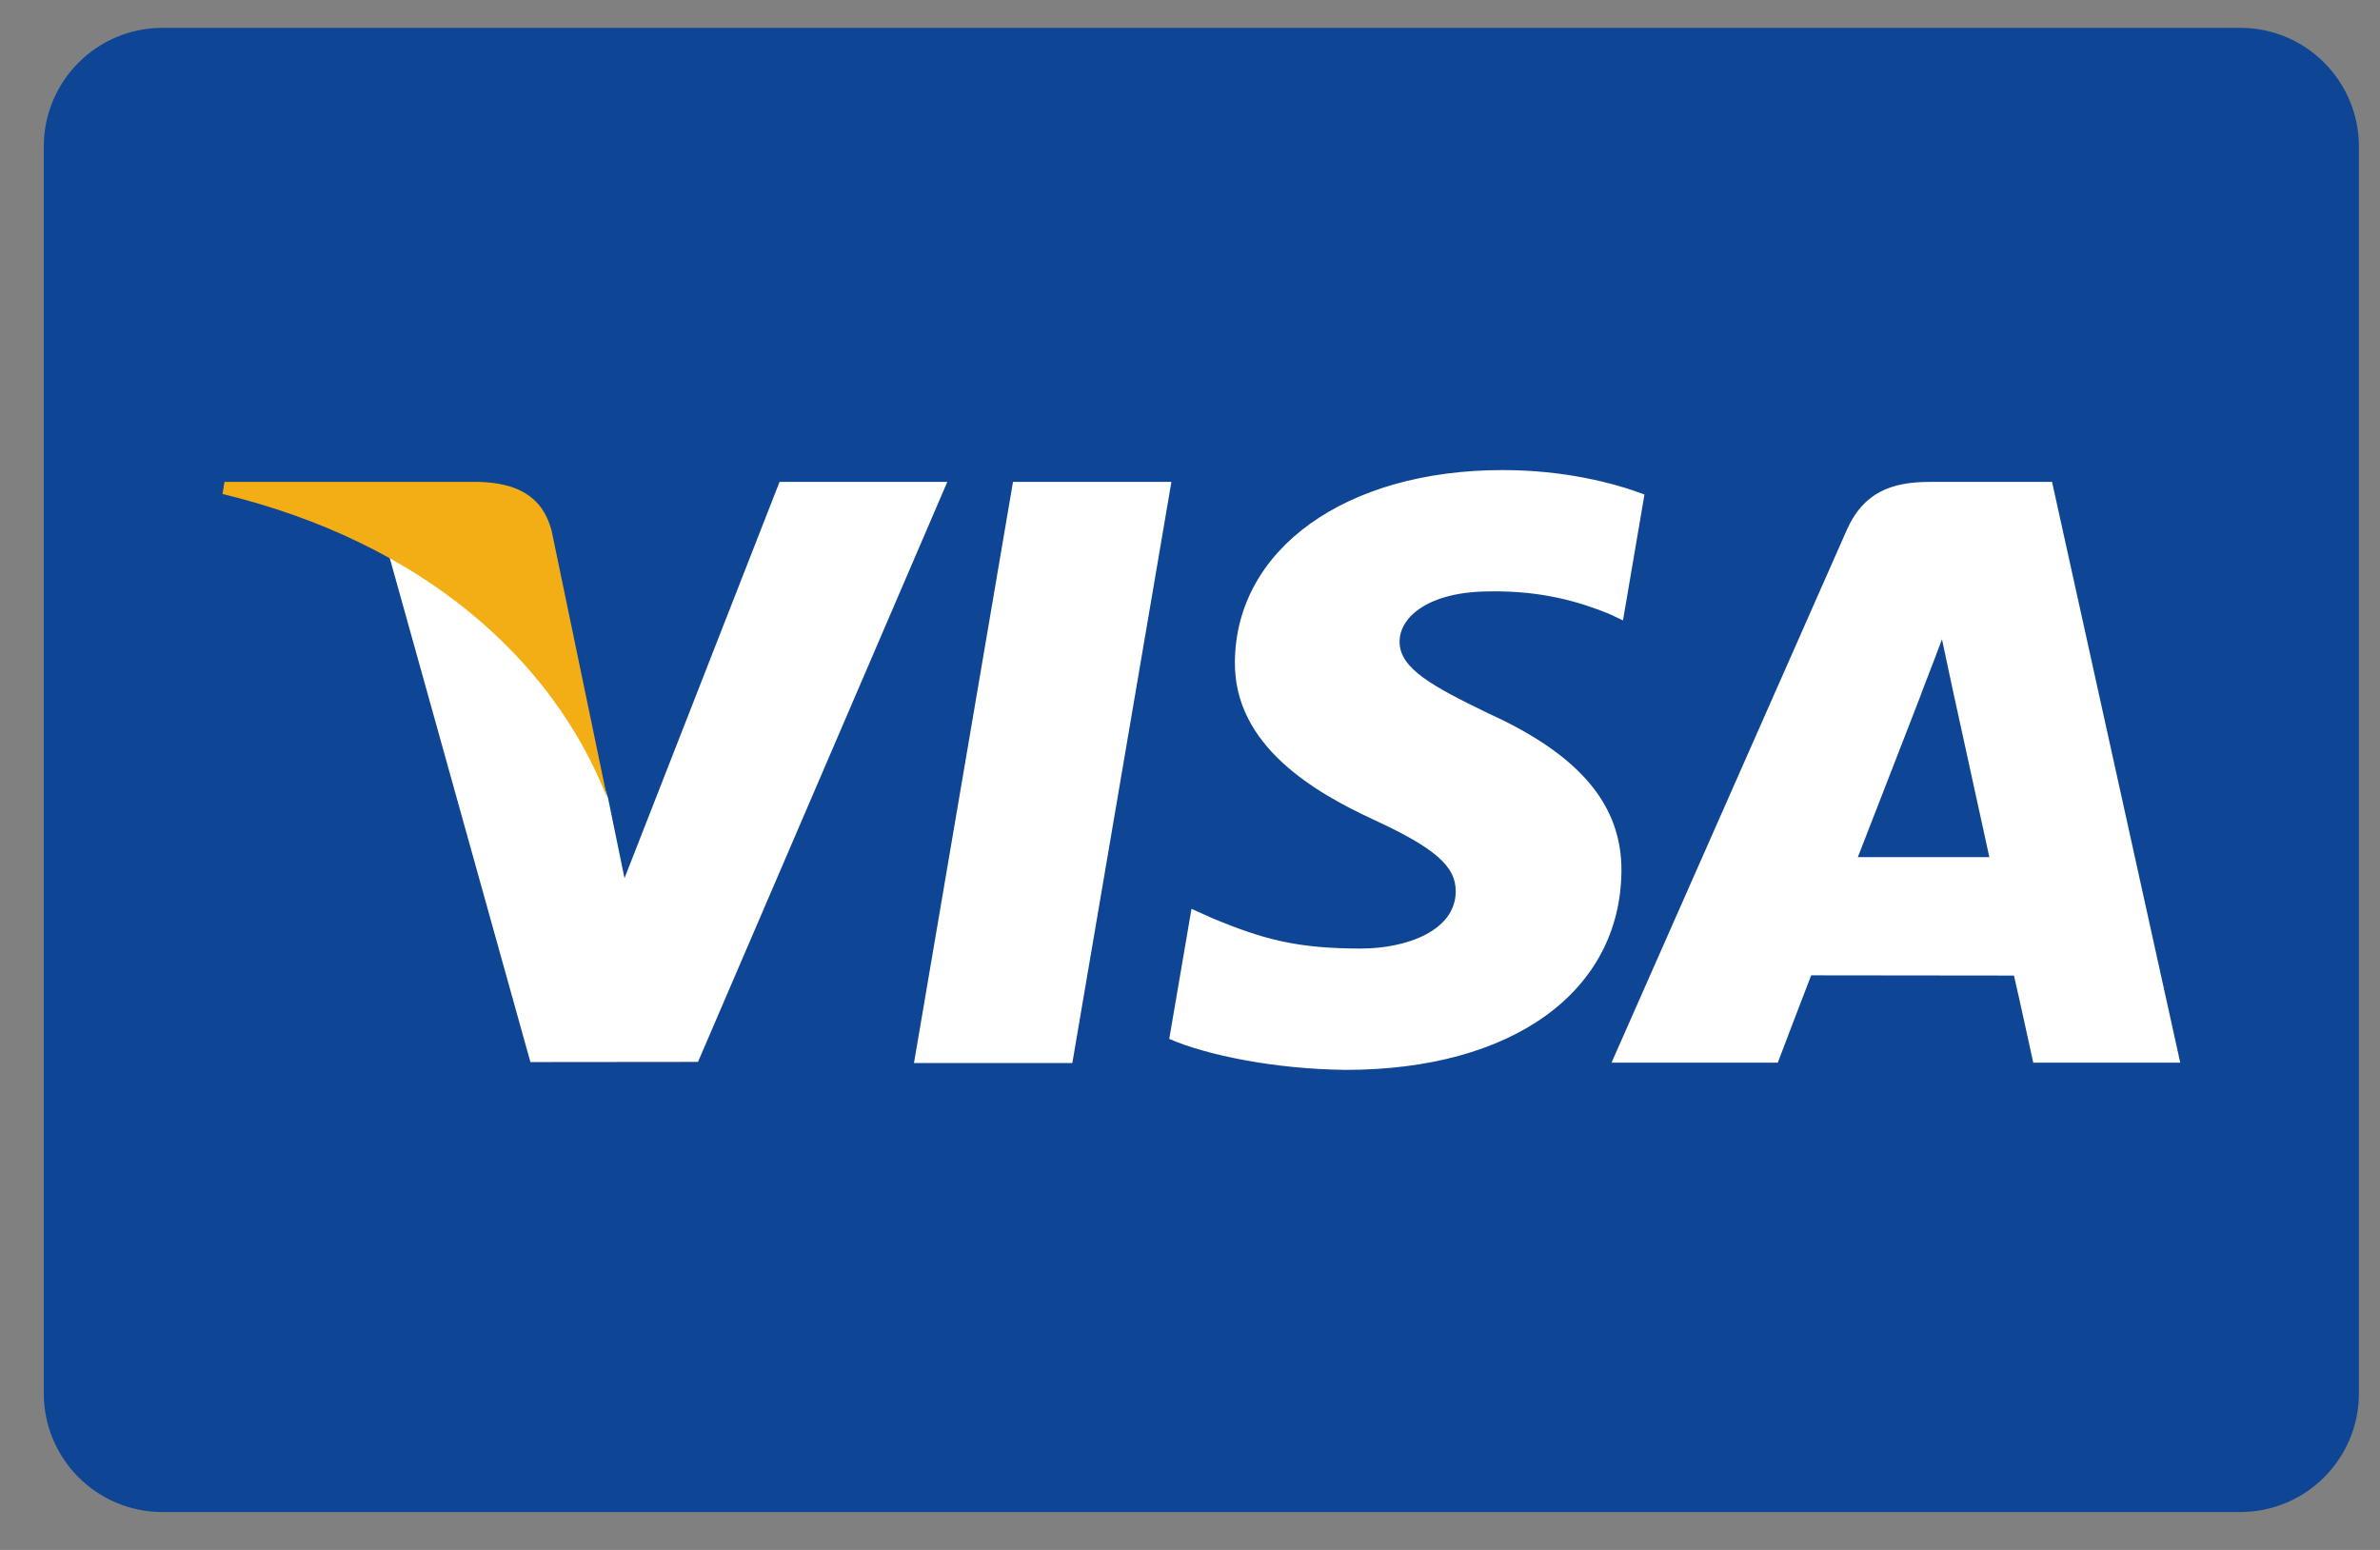
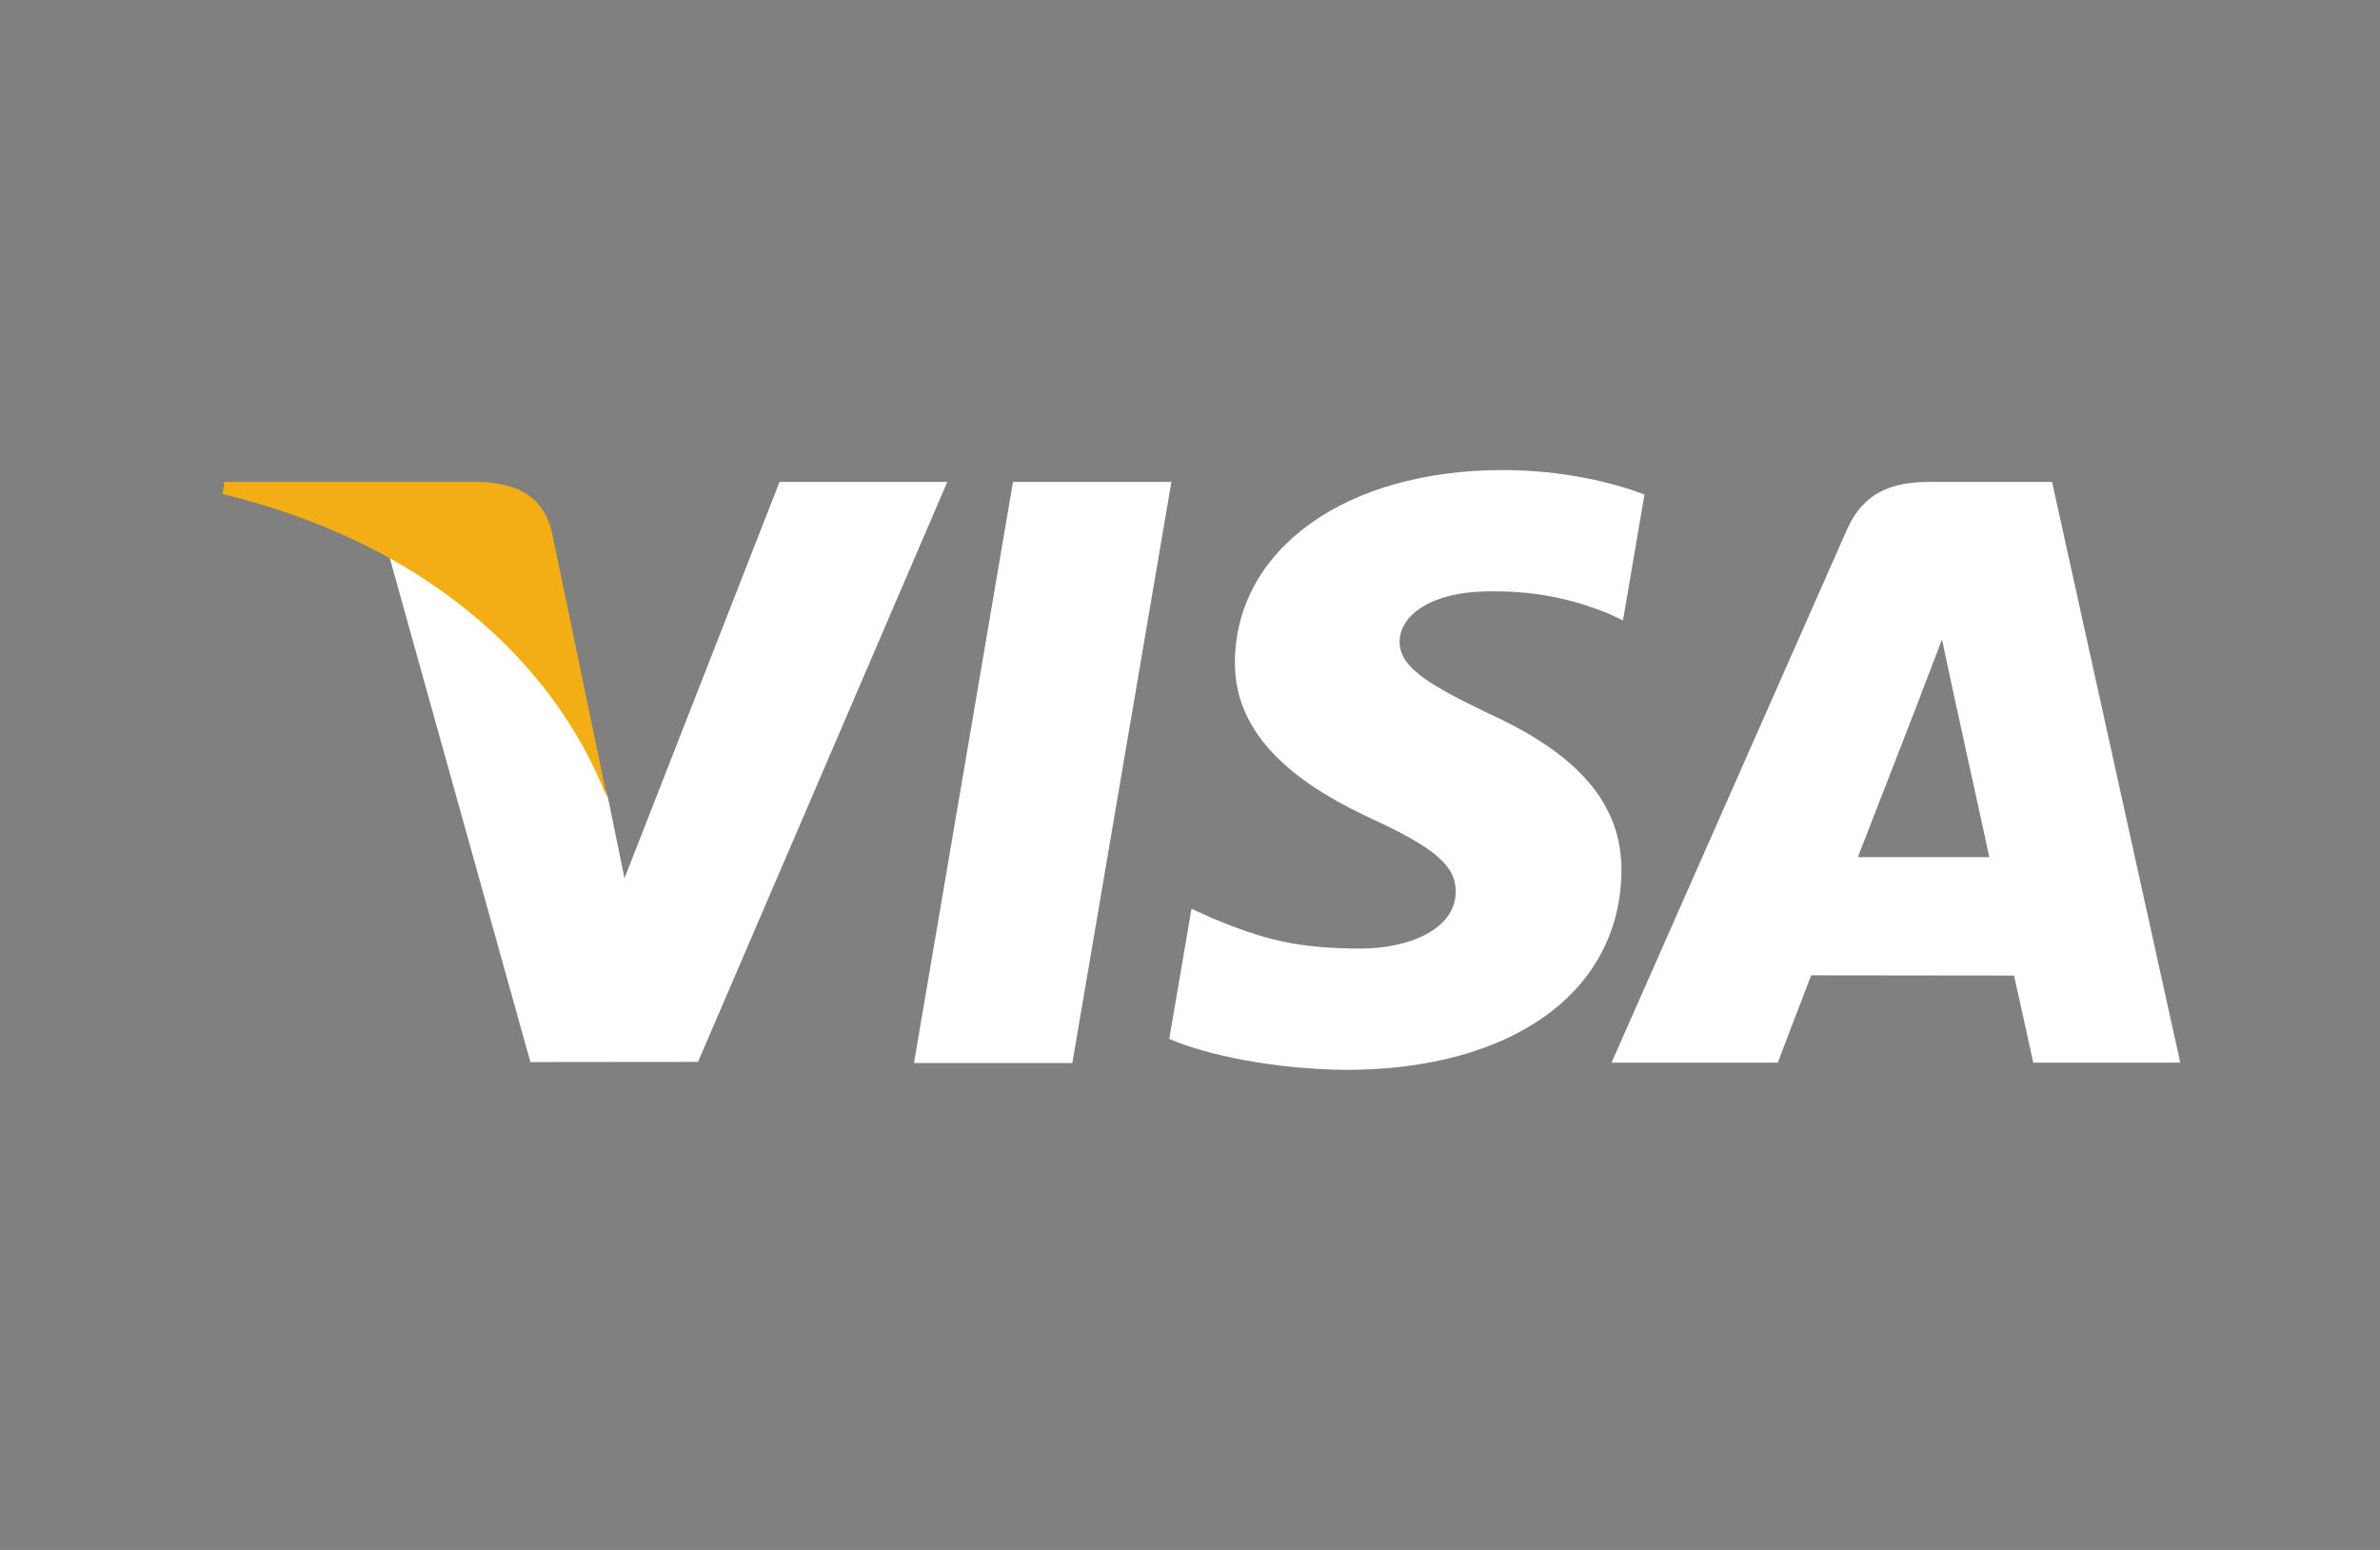
<svg xmlns="http://www.w3.org/2000/svg" width="43" height="28" viewBox="0 0 43 28" fill="none">
  <rect x="0" y="0" width="43" height="28" fill="#808080" stroke="none" />
-   <path d="M2.936 0.503H40.474C41.659 0.503 42.619 1.464 42.619 2.648V25.171C42.619 26.356 41.659 27.316 40.474 27.316H2.936C1.751 27.316 0.791 26.356 0.791 25.171V2.648C0.791 1.464 1.751 0.503 2.936 0.503Z" fill="#0E4595" />
  <path d="M16.513 19.204L18.302 8.706H21.164L19.374 19.204H16.513ZM29.711 8.933C29.144 8.72 28.256 8.492 27.147 8.492C24.319 8.492 22.328 9.915 22.311 11.956C22.295 13.465 23.733 14.306 24.818 14.808C25.932 15.323 26.306 15.651 26.301 16.11C26.294 16.814 25.411 17.136 24.589 17.136C23.444 17.136 22.835 16.976 21.895 16.584L21.527 16.418L21.125 18.768C21.794 19.061 23.029 19.315 24.313 19.328C27.32 19.328 29.273 17.92 29.295 15.741C29.306 14.547 28.544 13.638 26.893 12.889C25.893 12.403 25.28 12.079 25.287 11.588C25.287 11.151 25.805 10.684 26.925 10.684C27.861 10.67 28.539 10.874 29.067 11.087L29.323 11.208L29.711 8.933ZM37.075 8.706H34.863C34.178 8.706 33.666 8.893 33.365 9.577L29.116 19.197H32.12C32.12 19.197 32.611 17.904 32.723 17.62C33.051 17.62 35.97 17.624 36.387 17.624C36.473 17.992 36.735 19.197 36.735 19.197H39.391L37.075 8.706V8.706ZM33.566 15.485C33.803 14.88 34.706 12.55 34.706 12.55C34.69 12.578 34.941 11.943 35.086 11.549L35.279 12.454C35.279 12.454 35.827 14.96 35.942 15.485H33.566ZM14.084 8.706L11.283 15.865L10.984 14.41C10.463 12.733 8.838 10.916 7.021 10.007L9.583 19.187L12.611 19.184L17.115 8.706H14.084" fill="white" />
  <path d="M8.67 8.706H4.056L4.02 8.924C7.609 9.793 9.984 11.893 10.97 14.416L9.967 9.592C9.794 8.927 9.292 8.729 8.67 8.706" fill="#F2AE14" />
</svg>